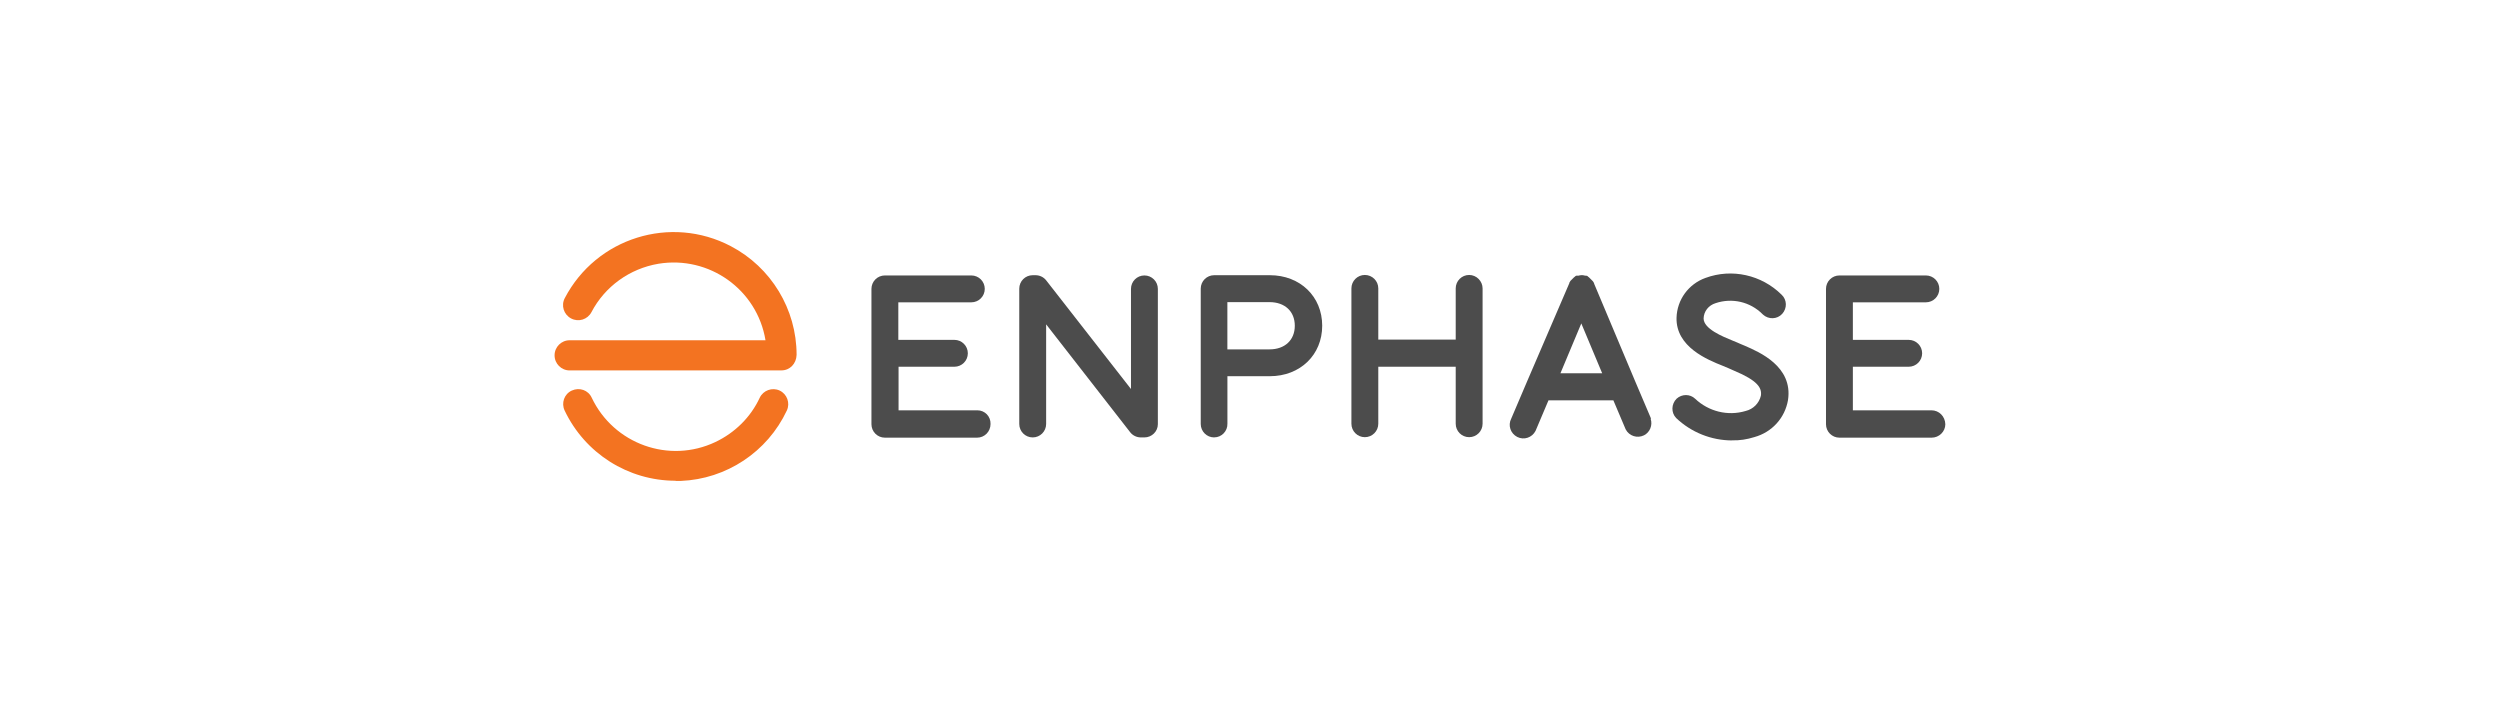
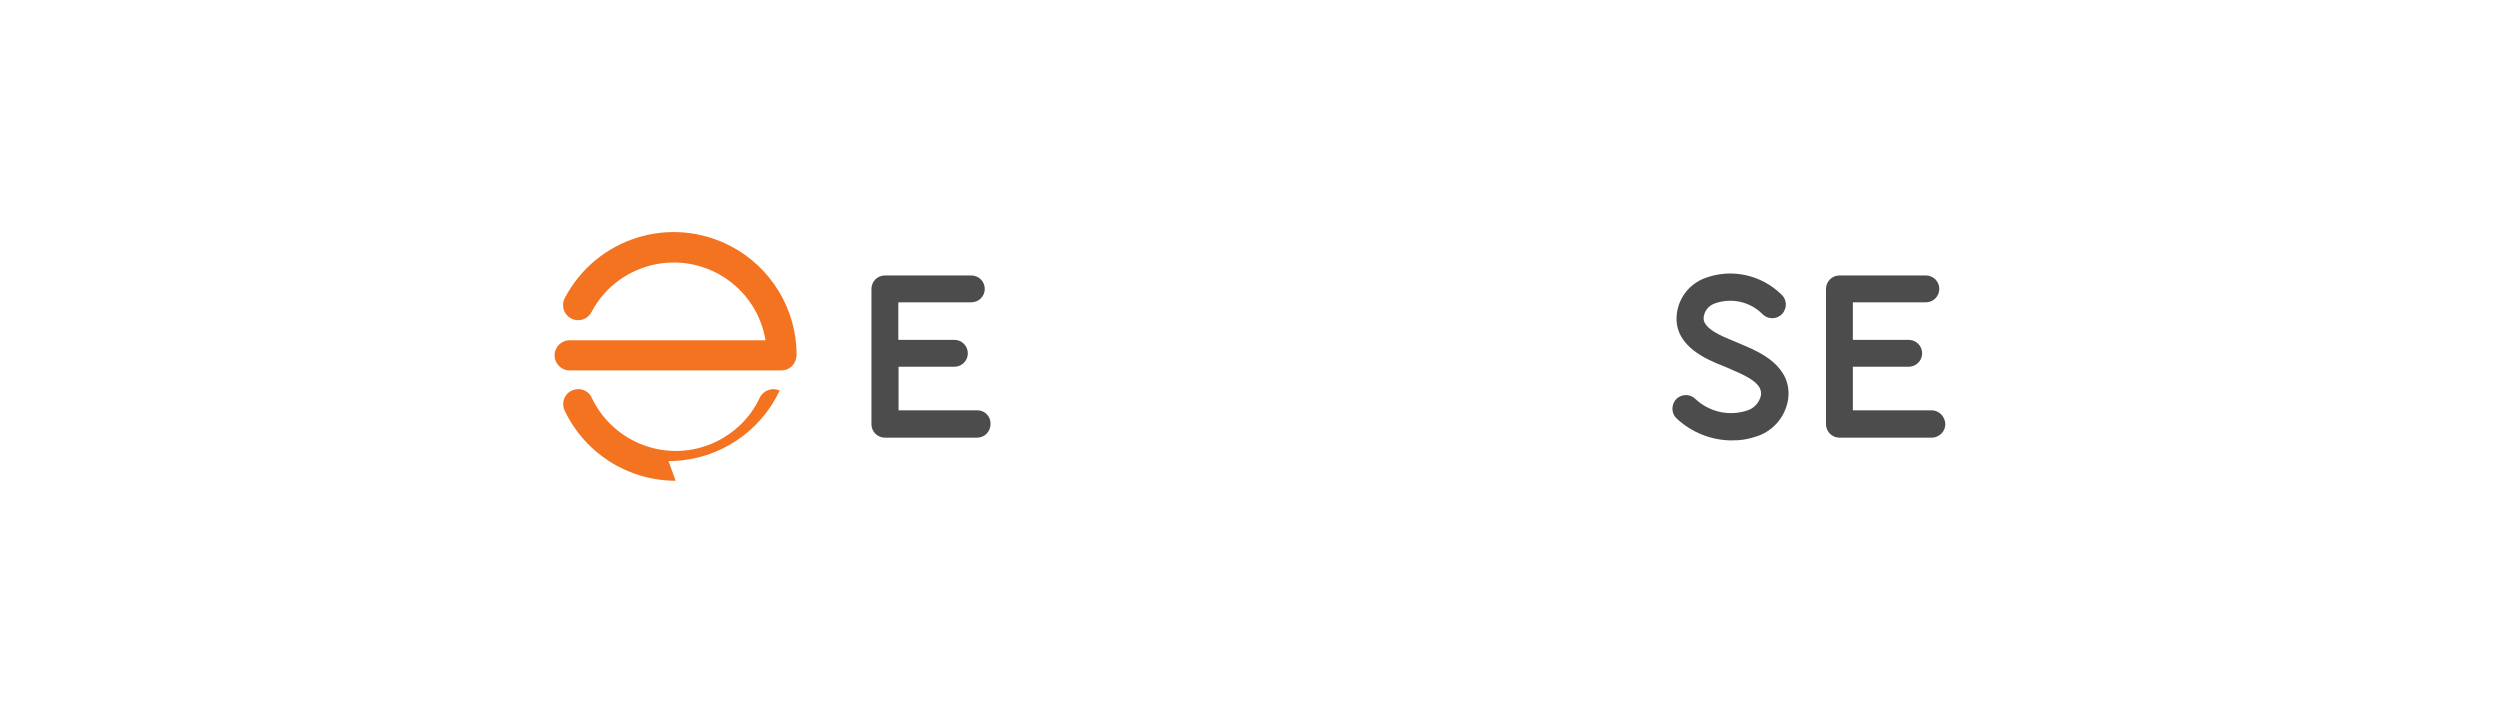
<svg xmlns="http://www.w3.org/2000/svg" id="layer" viewBox="0 0 515.35 147">
  <defs>
    <style>.cls-1{fill:#4c4c4c;}.cls-1,.cls-2{stroke-width:0px;}.cls-2{fill:#f37321;}</style>
  </defs>
-   <path class="cls-2" d="m139.27,99.1c-9.79,0-18.68-5.64-22.88-14.48-.72-1.53-.1-3.39,1.48-4.11s3.39-.1,4.11,1.48c4.54,9.55,15.96,13.66,25.51,9.12,4.01-1.91,7.26-5.11,9.12-9.12.72-1.53,2.58-2.2,4.11-1.48s2.2,2.58,1.48,4.11c-4.01,8.55-12.47,14.14-21.88,14.52h-1.05v-.05Z" />
+   <path class="cls-2" d="m139.27,99.1c-9.79,0-18.68-5.64-22.88-14.48-.72-1.53-.1-3.39,1.48-4.11s3.39-.1,4.11,1.48c4.54,9.55,15.96,13.66,25.51,9.12,4.01-1.91,7.26-5.11,9.12-9.12.72-1.53,2.58-2.2,4.11-1.48c-4.01,8.55-12.47,14.14-21.88,14.52h-1.05v-.05Z" />
  <path class="cls-2" d="m161.1,76.36h-43.67c-1.72,0-3.11-1.39-3.11-3.11s1.39-3.11,3.11-3.11h40.37c-1.72-10.46-11.61-17.49-22.07-15.77-5.92,1-11.04,4.68-13.81,9.98-.81,1.53-2.68,2.1-4.2,1.29s-2.1-2.68-1.29-4.2c6.5-12.42,21.83-17.2,34.21-10.7,8.31,4.35,13.57,12.99,13.57,22.41-.05,1.82-1.39,3.2-3.11,3.2h0Z" />
  <path class="cls-1" d="m201.47,84.58h-16.24v-8.98h11.51c1.53,0,2.77-1.24,2.77-2.77s-1.24-2.77-2.77-2.77h-11.56v-7.74h15.05c1.53,0,2.77-1.24,2.77-2.77s-1.24-2.77-2.77-2.77h-17.82c-1.53,0-2.77,1.24-2.77,2.77h0v27.9c0,1.53,1.24,2.77,2.77,2.77h19.01c1.53,0,2.77-1.24,2.77-2.82.05-1.58-1.19-2.82-2.72-2.82Z" />
  <path class="cls-1" d="m398.15,84.58h-16.2v-8.98h11.51c1.53,0,2.77-1.24,2.77-2.77s-1.24-2.77-2.77-2.77h-11.51v-7.74h15.05c1.53,0,2.77-1.24,2.77-2.77s-1.24-2.77-2.77-2.77h-17.82c-1.53,0-2.77,1.24-2.77,2.77h0v27.9c0,1.53,1.24,2.77,2.77,2.77h19.01c1.53,0,2.82-1.24,2.82-2.77-.05-1.62-1.29-2.87-2.87-2.87t0,0Z" />
-   <path class="cls-1" d="m340.35,86.3l-3.25-7.64h0l-8.5-20.21v-.1l-.1-.14-.05-.1-.1-.14-.1-.1-.1-.1-.1-.1-.1-.1-.1-.1-.1-.1-.1-.1-.1-.1-.14-.1-.1-.1-.14-.1h-.05l-.14-.05h-.24c-.19-.05-.38-.1-.57-.1h-.14c-.24,0-.43.05-.62.1h-.43l-.14.05-.14.1-.1.1-.14.1-.1.1-.1.1-.1.1-.1.1-.1.1-.1.1-.1.1-.1.14-.05.1-.1.14v.1l-8.69,20.21h0l-3.3,7.74c-.72,1.39-.14,3.06,1.24,3.77s3.06.14,3.77-1.24c.05-.1.1-.24.14-.33l2.53-5.97h13.38l2.53,5.97c.72,1.39,2.39,1.91,3.77,1.24,1.24-.62,1.82-2.1,1.39-3.39h0v-.05Zm-18.68-9.36l4.3-10.27,4.3,10.27h-8.6Z" />
-   <path class="cls-1" d="m235.91,90.17h-.72c-.86,0-1.67-.38-2.2-1.05l-17.34-22.26v20.54c0,1.53-1.24,2.77-2.77,2.77s-2.77-1.24-2.77-2.77v-27.9c0-1.53,1.24-2.77,2.77-2.77h.57c.86,0,1.67.38,2.2,1.05l17.49,22.41v-20.64c0-1.53,1.24-2.77,2.77-2.77s2.77,1.24,2.77,2.77v27.9c0,1.48-1.24,2.72-2.77,2.72Z" />
-   <path class="cls-1" d="m302.85,56.68c-1.53,0-2.77,1.24-2.77,2.77h0v10.56h-15.96v-10.56c0-1.53-1.24-2.77-2.77-2.77s-2.77,1.24-2.77,2.77v13.38h0v14.52c0,1.53,1.24,2.77,2.77,2.77s2.77-1.24,2.77-2.77v-11.75h15.96v11.75c0,1.53,1.24,2.77,2.77,2.77s2.77-1.24,2.77-2.77v-27.9c0-1.48-1.24-2.77-2.77-2.77Z" />
  <path class="cls-1" d="m357.07,90.79c-4.3,0-8.46-1.67-11.56-4.63-1.05-1.1-1-2.87.1-3.97,1.1-1,2.77-1,3.82,0,2.77,2.63,6.74,3.63,10.41,2.53,1.58-.38,2.77-1.58,3.15-3.15.24-1.58-.62-3.11-5.54-5.16l-1.19-.53c-.33-.14-.67-.29-1.15-.48-3.11-1.24-9.65-3.87-9.51-9.89.1-3.73,2.48-6.97,5.97-8.22,5.45-2.01,11.56-.62,15.67,3.44,1.15,1.05,1.19,2.82.14,3.97s-2.82,1.19-3.97.14h0l-.1-.1c-2.53-2.53-6.26-3.39-9.65-2.25-1.43.43-2.44,1.67-2.48,3.15,0,2.15,3.92,3.73,6.02,4.59.62.24,1.15.48,1.58.67l.91.38c2.96,1.29,9.94,4.25,8.89,11.18-.62,3.68-3.3,6.64-6.93,7.64-1.53.48-3.06.72-4.59.67Z" />
-   <path class="cls-1" d="m250.29,90.17c-1.53,0-2.77-1.24-2.77-2.77h0v-27.9c0-1.53,1.24-2.77,2.77-2.77h11.47c6.26,0,10.8,4.4,10.8,10.41s-4.54,10.41-10.8,10.41h-8.74v9.79c.05,1.53-1.19,2.82-2.72,2.82Zm2.72-18.15h8.69c3.15,0,5.21-1.91,5.21-4.87s-2.05-4.87-5.21-4.87h-8.69v9.75Z" />
</svg>